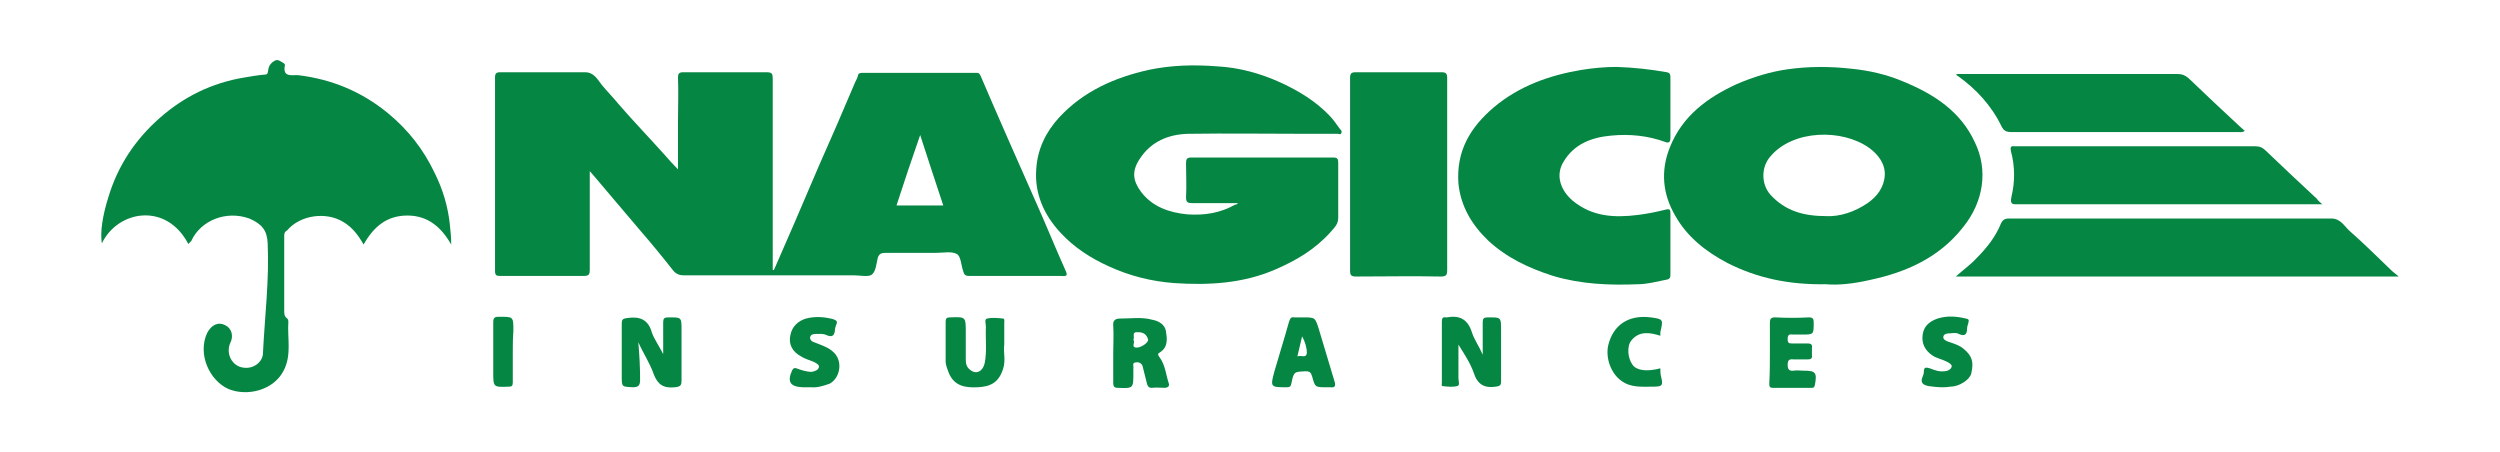
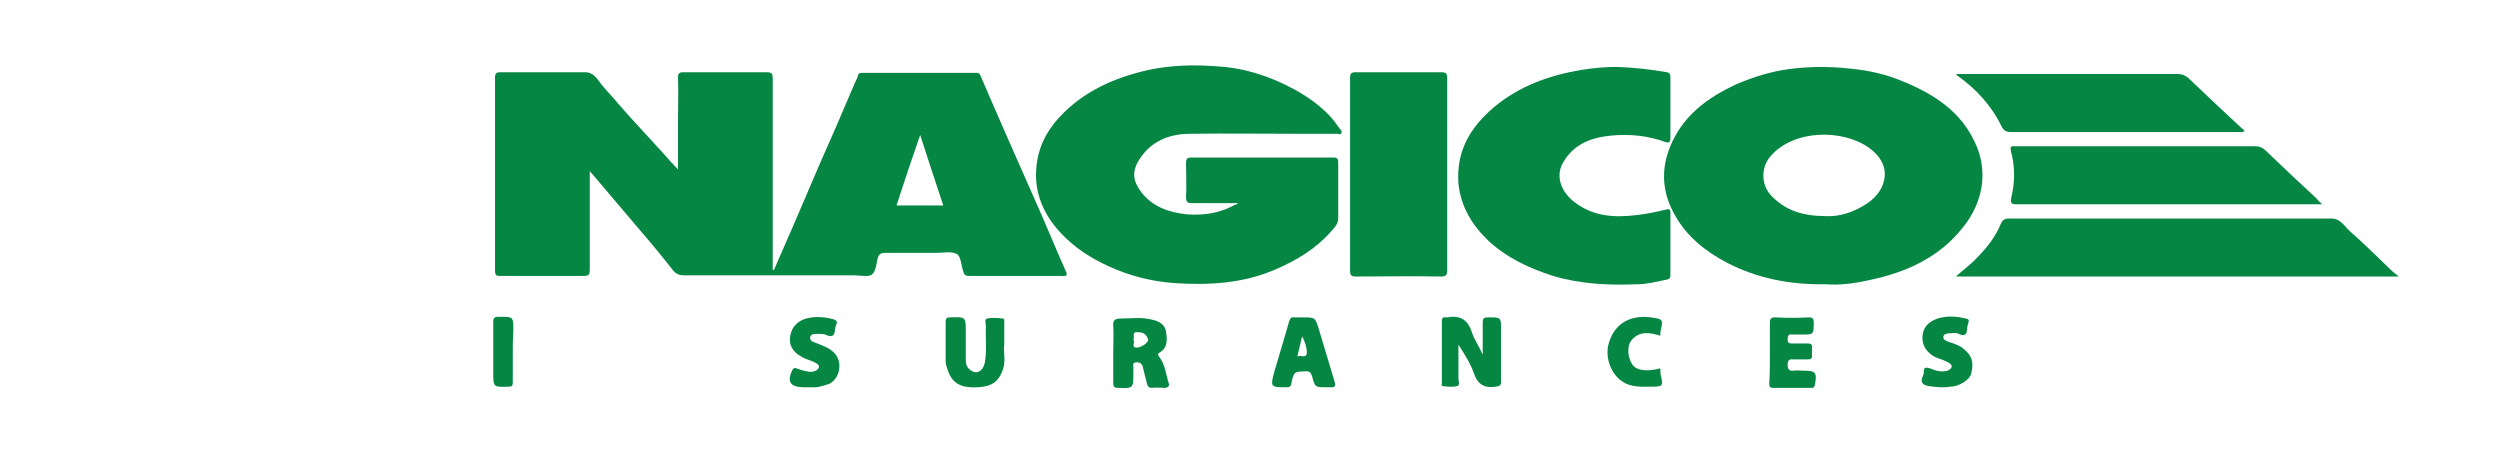
<svg xmlns="http://www.w3.org/2000/svg" version="1.1" id="Layer_1" x="0px" y="0px" viewBox="0 0 422.2 76.4" style="enable-background:new 0 0 422.2 76.4;" xml:space="preserve">
  <style type="text/css">
	.st0{fill:#068643;}
</style>
  <g>
    <path class="st0" d="M209.1,34.3c-2.8,0-5.3,0-7.8,0c-0.8,0-1-0.2-1-1c0.1-1.9,0-3.8,0-5.7c0-0.7,0.1-1,0.9-1c8,0,16,0,24,0   c0.7,0,0.8,0.3,0.8,0.9c0,3.1,0,6.2,0,9.3c0,1.1-0.7,1.7-1.3,2.4c-2.6,2.9-5.8,4.8-9.3,6.3c-5.5,2.4-11.4,2.7-17.2,2.3   c-3.8-0.3-7.4-1.2-10.9-2.8c-3.1-1.4-5.9-3.2-8.2-5.7c-2.8-3-4.4-6.6-4.1-10.7c0.2-3.4,1.6-6.3,3.9-8.8c4.1-4.4,9.3-6.7,15.1-8   c3.8-0.8,7.6-0.9,11.5-0.6c3.8,0.2,7.4,1.2,10.9,2.8c3,1.4,5.8,3.1,8.1,5.5c0.7,0.7,1.2,1.5,1.8,2.3c0.2,0.2,0.4,0.4,0.2,0.7   c-0.1,0.3-0.4,0.1-0.6,0.1c-1.7,0-3.4,0-5.2,0c-6.7,0-13.4-0.1-20.1,0c-3.3,0.1-6.2,1.3-8.1,4.2c-1.4,2.1-1.2,3.7,0.2,5.6   c1.9,2.5,4.7,3.5,7.8,3.8c2.9,0.2,5.6-0.2,8.2-1.7C208.6,34.7,208.7,34.6,209.1,34.3z" />
-     <path class="st0" d="M31.8,41.2c-3.7-7.1-11.9-5.7-14.6-0.1c-0.3-1.9,0.1-4.6,1.1-7.8c1.6-5.3,4.5-9.7,8.7-13.4   c4.1-3.6,8.8-5.9,14.2-6.8c1.2-0.2,2.3-0.4,3.5-0.5c0.6,0,0.5-0.4,0.6-0.8c0.1-0.8,0.6-1.3,1.2-1.6c0.5-0.2,0.9,0.2,1.3,0.4   c0.2,0.1,0.4,0.3,0.3,0.5c-0.4,2.1,1.4,1.5,2.3,1.6c5.7,0.7,10.7,2.8,15.1,6.4c3.4,2.8,6,6.1,7.9,10.1c1.4,2.8,2.3,5.8,2.6,9   c0.1,1,0.2,1.9,0.2,3.1c-1.7-3-4-4.9-7.4-4.9c-3.5,0-5.7,1.9-7.4,4.9c-0.9-1.6-1.9-2.9-3.4-3.8c-2.9-1.8-7.3-1.2-9.5,1.4   C48,39.2,48,39.5,48,39.9c0,4.2,0,8.4,0,12.6c0,0.4,0,0.9,0.4,1.2c0.2,0.1,0.3,0.4,0.3,0.6c-0.2,2.8,0.6,5.6-0.8,8.3   c-1.7,3.3-6.1,4.4-9.3,3.1c-3.2-1.4-5.3-5.9-3.6-9.5c0.7-1.3,1.8-1.9,3-1.3c1.1,0.5,1.5,1.8,0.9,3c-0.8,1.7,0.2,4,2.3,4.2   c1.7,0.2,3.1-1,3.2-2.3c0.3-6.3,1.1-12.5,0.8-18.8c-0.1-2.1-1-3.2-3.1-4.1c-3.9-1.4-8.2,0.3-9.8,3.8C32.1,40.9,32,41,31.8,41.2z" />
-     <path class="st0" d="M282.1,18.2c0,1.7,0,3.4,0,5.1c0,0.7-0.3,0.9-0.8,0.7c-3-1.1-6.1-1.4-9.2-1.1c-3.3,0.3-6.3,1.4-8.1,4.5   c-1.3,2.2-0.5,4.7,1.6,6.5c3.3,2.7,7,2.9,11,2.4c1.6-0.2,3.1-0.5,4.7-0.9c0.5-0.1,0.8-0.2,0.8,0.6c0,3.5,0,7,0,10.5   c0,0.8-0.7,0.7-1,0.8c-1.5,0.3-3,0.7-4.5,0.7c-4.8,0.2-9.6,0-14.3-1.4c-4.1-1.3-7.9-3.1-11-6c-2.7-2.6-4.6-5.7-5-9.6   c-0.4-5.5,2-9.5,6-12.9c4.3-3.6,9.4-5.4,14.8-6.3c1.9-0.3,3.9-0.5,5.9-0.5c2.9,0.1,5.7,0.4,8.5,0.9c0.6,0.1,0.6,0.5,0.6,1   C282.1,14.7,282.1,16.4,282.1,18.2z" />
+     <path class="st0" d="M282.1,18.2c0,1.7,0,3.4,0,5.1c0,0.7-0.3,0.9-0.8,0.7c-3-1.1-6.1-1.4-9.2-1.1c-3.3,0.3-6.3,1.4-8.1,4.5   c-1.3,2.2-0.5,4.7,1.6,6.5c3.3,2.7,7,2.9,11,2.4c1.6-0.2,3.1-0.5,4.7-0.9c0.5-0.1,0.8-0.2,0.8,0.6c0,3.5,0,7,0,10.5   c0,0.8-0.7,0.7-1,0.8c-1.5,0.3-3,0.7-4.5,0.7c-4.8,0.2-9.6,0-14.3-1.4c-4.1-1.3-7.9-3.1-11-6c-2.7-2.6-4.6-5.7-5-9.6   c-0.4-5.5,2-9.5,6-12.9c4.3-3.6,9.4-5.4,14.8-6.3c1.9-0.3,3.9-0.5,5.9-0.5c2.9,0.1,5.7,0.4,8.5,0.9c0.6,0.1,0.6,0.5,0.6,1   C282.1,14.7,282.1,16.4,282.1,18.2" />
    <path class="st0" d="M405.1,46.7c-25.1,0-49.9,0-74.8,0c1.2-1.1,2.5-2,3.5-3.1c1.7-1.7,3.2-3.6,4.1-5.8c0.3-0.7,0.7-0.9,1.4-0.9   c18.1,0,36.3,0,54.4,0c1.6,0,2.2,1.3,3.1,2.1c2.5,2.2,4.8,4.5,7.2,6.8C404.4,46.1,404.6,46.3,405.1,46.7z" />
    <path class="st0" d="M244.4,29.5c0,5.4,0,10.8,0,16.1c0,0.9-0.2,1.1-1.1,1.1c-4.8-0.1-9.5,0-14.3,0c-0.8,0-1-0.2-1-1   c0-10.8,0-21.7,0-32.5c0-0.8,0.2-1,1-1c4.8,0,9.6,0,14.4,0c0.8,0,1,0.2,1,1C244.4,18.7,244.4,24.1,244.4,29.5z" />
    <path class="st0" d="M392.2,34.5c-0.8,0-1.2,0-1.5,0c-16.6,0-33.2,0-49.8,0c-1,0-1.5,0.1-1.2-1.3c0.6-2.5,0.6-5.1-0.1-7.7   c-0.1-0.5-0.1-0.9,0.6-0.8c0.2,0,0.4,0,0.6,0c13.3,0,26.7,0,40,0c0.8,0,1.3,0.2,1.9,0.8c2.8,2.7,5.7,5.4,8.6,8.1   C391.4,33.8,391.7,34.1,392.2,34.5z" />
    <path class="st0" d="M330.4,12.5c0.4,0,0.7,0,1.1,0c12.1,0,24.2,0,36.3,0c0.7,0,1.2,0.2,1.8,0.7c2.8,2.7,5.7,5.4,8.6,8.1   c0.3,0.3,0.6,0.5,0.9,0.8c-0.4,0.3-0.8,0.2-1.1,0.2c-12.8,0-25.5,0-38.3,0c-0.9,0-1.3-0.2-1.7-1c-1.7-3.5-4.3-6.3-7.4-8.5   C330.5,12.8,330.4,12.7,330.4,12.5z" />
-     <path class="st0" d="M112,59.8c0-2,0-3.7,0-5.4c0-0.6,0.2-0.8,0.8-0.8c2.3,0,2.3-0.1,2.3,2.2c0,2.8,0,5.6,0,8.4   c0,0.8-0.1,1.1-1.1,1.2c-1.9,0.2-2.9-0.4-3.6-2.2c-0.6-1.8-1.7-3.4-2.6-5.4c0.2,2.3,0.3,4.3,0.3,6.3c0,0.9-0.2,1.3-1.2,1.3   c-1.9-0.1-1.9,0-1.9-1.9c0-2.9,0-5.9,0-8.8c0-0.8,0.2-0.9,1-1c2.1-0.3,3.5,0.3,4.1,2.5C110.5,57.3,111.3,58.4,112,59.8z" />
    <path class="st0" d="M250.4,59.9c0-2,0-3.7,0-5.5c0-0.6,0.2-0.8,0.8-0.8c2.3,0,2.3-0.1,2.3,2.2c0,2.9,0,5.7,0,8.6   c0,0.7-0.2,0.8-0.9,0.9c-1.9,0.3-3.1-0.4-3.7-2.3c-0.6-1.7-1.6-3.2-2.6-4.8c0,1.9,0,3.8,0,5.7c0,0.4,0.3,1.2-0.2,1.3   c-0.8,0.2-1.7,0.1-2.5,0c-0.2,0-0.1-0.4-0.1-0.6c0-3.4,0-6.8,0-10.3c0-0.6,0.2-0.8,0.7-0.7c0,0,0.1,0,0.1,0   c2.2-0.4,3.6,0.3,4.3,2.6C249,57.4,249.8,58.5,250.4,59.9z" />
    <path class="st0" d="M169.6,58.2c-0.2,1.2,0.3,2.6-0.2,4.1c-0.7,2.2-2,3-4.3,3.1c-2.1,0.1-4-0.2-4.9-2.5c-0.2-0.6-0.5-1.2-0.5-1.9   c0-2.2,0-4.4,0-6.6c0-0.6,0.1-0.8,0.8-0.8c2.6-0.1,2.6-0.1,2.6,2.5c0,1.6,0,3.1,0,4.7c0,0.7,0.2,1.3,0.8,1.7c1,0.8,2.1,0.2,2.4-1.2   c0.4-2,0.1-4.1,0.2-6.1c0-0.5-0.3-1.3,0.2-1.4c0.9-0.2,1.8-0.1,2.7,0c0.3,0,0.2,0.5,0.2,0.7C169.6,55.6,169.6,56.8,169.6,58.2z" />
    <path class="st0" d="M298.9,59.5c0-1.6,0-3.3,0-4.9c0-0.7,0.1-1,0.9-1c1.9,0.1,3.8,0.1,5.7,0c0.7,0,0.8,0.3,0.8,0.9c0,2,0,2-2,2   c-0.5,0-1,0-1.6,0c-0.6-0.1-0.8,0.1-0.8,0.8c0,0.7,0.3,0.7,0.8,0.7c0.8,0,1.7,0,2.5,0c0.7,0,0.9,0.2,0.8,0.8c0,0.4,0,0.7,0,1.1   c0.1,0.7-0.2,0.8-0.8,0.8c-0.8,0-1.5,0-2.3,0c-0.7-0.1-1,0.1-1,0.9c0,0.7,0.2,1.1,1,1c0.6-0.1,1.1,0,1.7,0c2,0,2.3,0.3,1.9,2.4   c-0.1,0.5-0.3,0.5-0.6,0.5c-2.2,0-4.3,0-6.5,0c-0.6,0-0.6-0.3-0.6-0.8C298.9,62.9,298.9,61.2,298.9,59.5z" />
    <path class="st0" d="M137,65.4c-0.6,0-1.1,0-1.5,0c-2.1-0.1-2.6-1-1.7-2.9c0.2-0.3,0.3-0.4,0.7-0.3c0.8,0.3,1.7,0.6,2.6,0.6   c0.5-0.1,1.1-0.3,1.2-0.8c0.1-0.4-0.5-0.7-0.9-0.9c-0.7-0.3-1.5-0.5-2.1-0.9c-1.5-0.8-2.2-2.1-1.8-3.7c0.3-1.4,1.3-2.3,2.6-2.7   c1.5-0.4,3.1-0.3,4.6,0.1c0.6,0.2,0.8,0.4,0.5,1c-0.1,0.3-0.2,0.6-0.2,0.9c-0.1,1.1-0.7,1.1-1.4,0.8c-0.6-0.3-1.2-0.2-1.9-0.2   c-0.4,0-0.8,0.1-0.9,0.6c0,0.4,0.3,0.7,0.7,0.8c1.2,0.5,2.4,0.8,3.4,1.8c1.5,1.6,0.9,4.3-0.8,5.2C139,65.2,137.9,65.5,137,65.4z" />
    <path class="st0" d="M328,65.4c-0.8,0-1.6-0.1-2.3-0.2c-1.1-0.2-1.4-0.7-1-1.6c0.1-0.3,0.2-0.5,0.2-0.8c0-0.8,0.3-0.8,1-0.6   c0.8,0.3,1.5,0.6,2.4,0.5c0.6,0,1.2-0.3,1.3-0.8c0.1-0.3-0.5-0.7-1-0.9c-0.8-0.4-1.6-0.5-2.3-1c-1.3-0.9-1.8-2.1-1.6-3.5   c0.2-1.4,1.1-2.2,2.5-2.7c1.6-0.5,3.2-0.4,4.8,0c0.6,0.1,0.5,0.3,0.4,0.8c-0.1,0.3-0.2,0.6-0.2,0.9c0,1.1-0.5,1.3-1.4,0.9   c-0.5-0.3-1.1-0.1-1.6-0.1c-0.4,0-0.9,0.1-1,0.5c-0.1,0.5,0.3,0.7,0.8,0.9c0.9,0.3,1.9,0.6,2.6,1.2c1.6,1.3,1.7,2.4,1.3,4.2   c-0.3,1.1-2.1,2.2-3.5,2.2C328.8,65.4,328.4,65.4,328,65.4z" />
    <path class="st0" d="M280.4,56.7c-1.9-0.6-3.6-0.8-4.9,0.8c-0.8,1-0.6,3,0.2,4.1c0.7,1,2.5,1.2,4.7,0.6c0,0.4,0,0.9,0.1,1.3   c0.4,1.6,0.3,1.8-1.4,1.8c-1.8,0-3.7,0.2-5.3-1c-1.7-1.2-2.7-3.8-2.2-6c0.8-3.3,3.3-5.2,7.2-4.7c2.1,0.3,2.1,0.3,1.6,2.5   C280.4,56.3,280.4,56.5,280.4,56.7z" />
    <path class="st0" d="M86.6,59.5c0,1.7,0,3.4,0,5.1c0,0.6-0.2,0.7-0.7,0.7c-2.6,0.1-2.6,0.1-2.6-2.5c0-2.8,0-5.6,0-8.4   c0-0.7,0.2-0.9,0.9-0.9c2.5,0,2.5-0.1,2.5,2.4C86.6,57.2,86.6,58.4,86.6,59.5z" />
    <path class="st0" d="M180,45.8c-1.8-4-3.4-8-5.2-12c-3.1-7-6.2-14-9.2-21c-0.2-0.4-0.3-0.5-0.7-0.5c-6.4,0-12.7,0-19.1,0   c-0.4,0-0.8,0-0.9,0.4c-0.1,0.6-0.5,1.1-0.7,1.7c-1.9,4.5-3.9,9.1-5.9,13.6c-1.4,3.3-2.8,6.5-4.2,9.8c-1.1,2.6-2.3,5.2-3.4,7.8   c-0.1,0-0.1,0-0.2,0c0-10.8,0-21.5,0-32.3c0-0.8-0.1-1.1-1-1.1c-4.7,0-9.4,0-14.1,0c-0.7,0-0.9,0.2-0.9,0.9c0.1,2.4,0,4.9,0,7.3   c0,2.6,0,5.3,0,8.2c-0.9-0.9-1.6-1.7-2.3-2.5c-2.6-2.9-5.3-5.7-7.8-8.6c-0.9-1.1-1.9-2.1-2.8-3.2c-0.7-0.9-1.3-2.1-2.8-2.1   c-4.8,0-9.5,0-14.3,0c-0.7,0-0.9,0.2-0.9,0.9c0,10.9,0,21.8,0,32.6c0,0.8,0.2,0.9,0.9,0.9c4.7,0,9.4,0,14.1,0c0.9,0,1-0.3,1-1.1   c0-4.8,0-9.6,0-14.5c0-0.6,0-1.2,0-2.1c1.5,1.7,2.7,3.2,4,4.7c1.5,1.8,3,3.5,4.5,5.3c1.9,2.2,3.8,4.5,5.6,6.8   c0.5,0.6,1.1,0.8,1.8,0.8c9.6,0,19.2,0,28.8,0c1,0,2.3,0.3,2.9-0.1c0.7-0.5,0.8-1.8,1-2.7c0.2-0.9,0.7-1,1.4-1c2.8,0,5.7,0,8.5,0   c1.2,0,2.6-0.3,3.5,0.2c0.7,0.4,0.7,1.9,1.1,3c0.1,0.4,0.3,0.7,0.9,0.7c5.2,0,10.4,0,15.6,0C180.2,46.7,180.3,46.5,180,45.8z    M151.4,34.7c1.3-4,2.6-7.9,4-11.9c1.3,4,2.6,8,3.9,11.9C156.6,34.7,154,34.7,151.4,34.7z" />
    <path class="st0" d="M333.5,24c-2.4-5.2-6.9-8.1-12-10.2c-2.8-1.2-5.8-1.9-8.9-2.2c-3.6-0.4-7.2-0.4-10.7,0.1   c-2.9,0.4-5.8,1.3-8.6,2.5c-5,2.3-9.2,5.4-11.3,10.7c-1.6,4-1.2,7.9,0.9,11.5c2,3.6,5.2,6.1,8.8,8c5.1,2.6,10.5,3.7,16.6,3.6   c2.2,0.2,4.8-0.1,7.4-0.7c6.2-1.3,11.8-3.8,15.8-8.9C335,34.1,335.8,28.7,333.5,24z M315.4,34.3c-2.2,1.5-4.7,2.3-6.9,2.2   c-4,0-7-0.9-9.5-3.6c-1.6-1.8-1.6-4.7,0-6.5c3.8-4.5,12.1-4.7,16.7-1.4c1.5,1.1,2.7,2.7,2.6,4.6C318.2,31.6,317,33.2,315.4,34.3z" />
    <path class="st0" d="M197.4,64.8c-0.5-1.5-0.6-3.2-1.6-4.5c-0.3-0.4-0.3-0.6,0.1-0.8c1.4-0.9,1.2-2.3,1-3.6   c-0.2-1.1-1.2-1.7-2.3-1.9c-1.8-0.5-3.6-0.2-5.5-0.2c-0.7,0-1.2,0.3-1.1,1.2c0.1,1.5,0,3.1,0,4.7c0,1.7,0,3.3,0,5   c0,0.6,0.2,0.8,0.8,0.8c2.6,0.1,2.6,0.1,2.6-2.5c0-0.3,0-0.6,0-0.8c0.1-0.4-0.3-0.9,0.4-1c0.6-0.1,1.1,0.2,1.2,0.8   c0.2,0.9,0.5,1.9,0.7,2.8c0.1,0.3,0.2,0.7,0.8,0.7c0.8-0.1,1.5,0,2.3,0C197.3,65.4,197.5,65.2,197.4,64.8z M192,58.7   c-1.1,0-0.2-0.9-0.6-1.3c0.3-0.5-0.4-1.4,0.8-1.3c0.9,0,1.5,0.4,1.7,1.3C193.9,57.9,192.7,58.7,192,58.7z" />
    <path class="st0" d="M225.4,64.5c-0.9-3-1.8-6-2.7-9c-0.6-1.9-0.6-1.9-2.7-1.9c-0.5,0-1,0-1.4,0c-0.5-0.1-0.7,0.1-0.9,0.7   c-0.8,2.9-1.7,5.7-2.5,8.5c-0.7,2.6-0.6,2.6,2.1,2.6c0.5,0,0.7-0.1,0.8-0.7c0.4-2,0.5-1.9,2.4-2c0.8,0,0.9,0.3,1.1,0.9   c0.5,1.8,0.5,1.8,2.4,1.8c0.2,0,0.5,0,0.7,0C225.4,65.5,225.6,65.2,225.4,64.5z M219.1,60.2c0.3-1.2,0.5-2.2,0.8-3.4   c0.5,0.9,0.8,1.9,0.8,2.8C220.6,60.6,219.7,59.9,219.1,60.2z" />
  </g>
</svg>